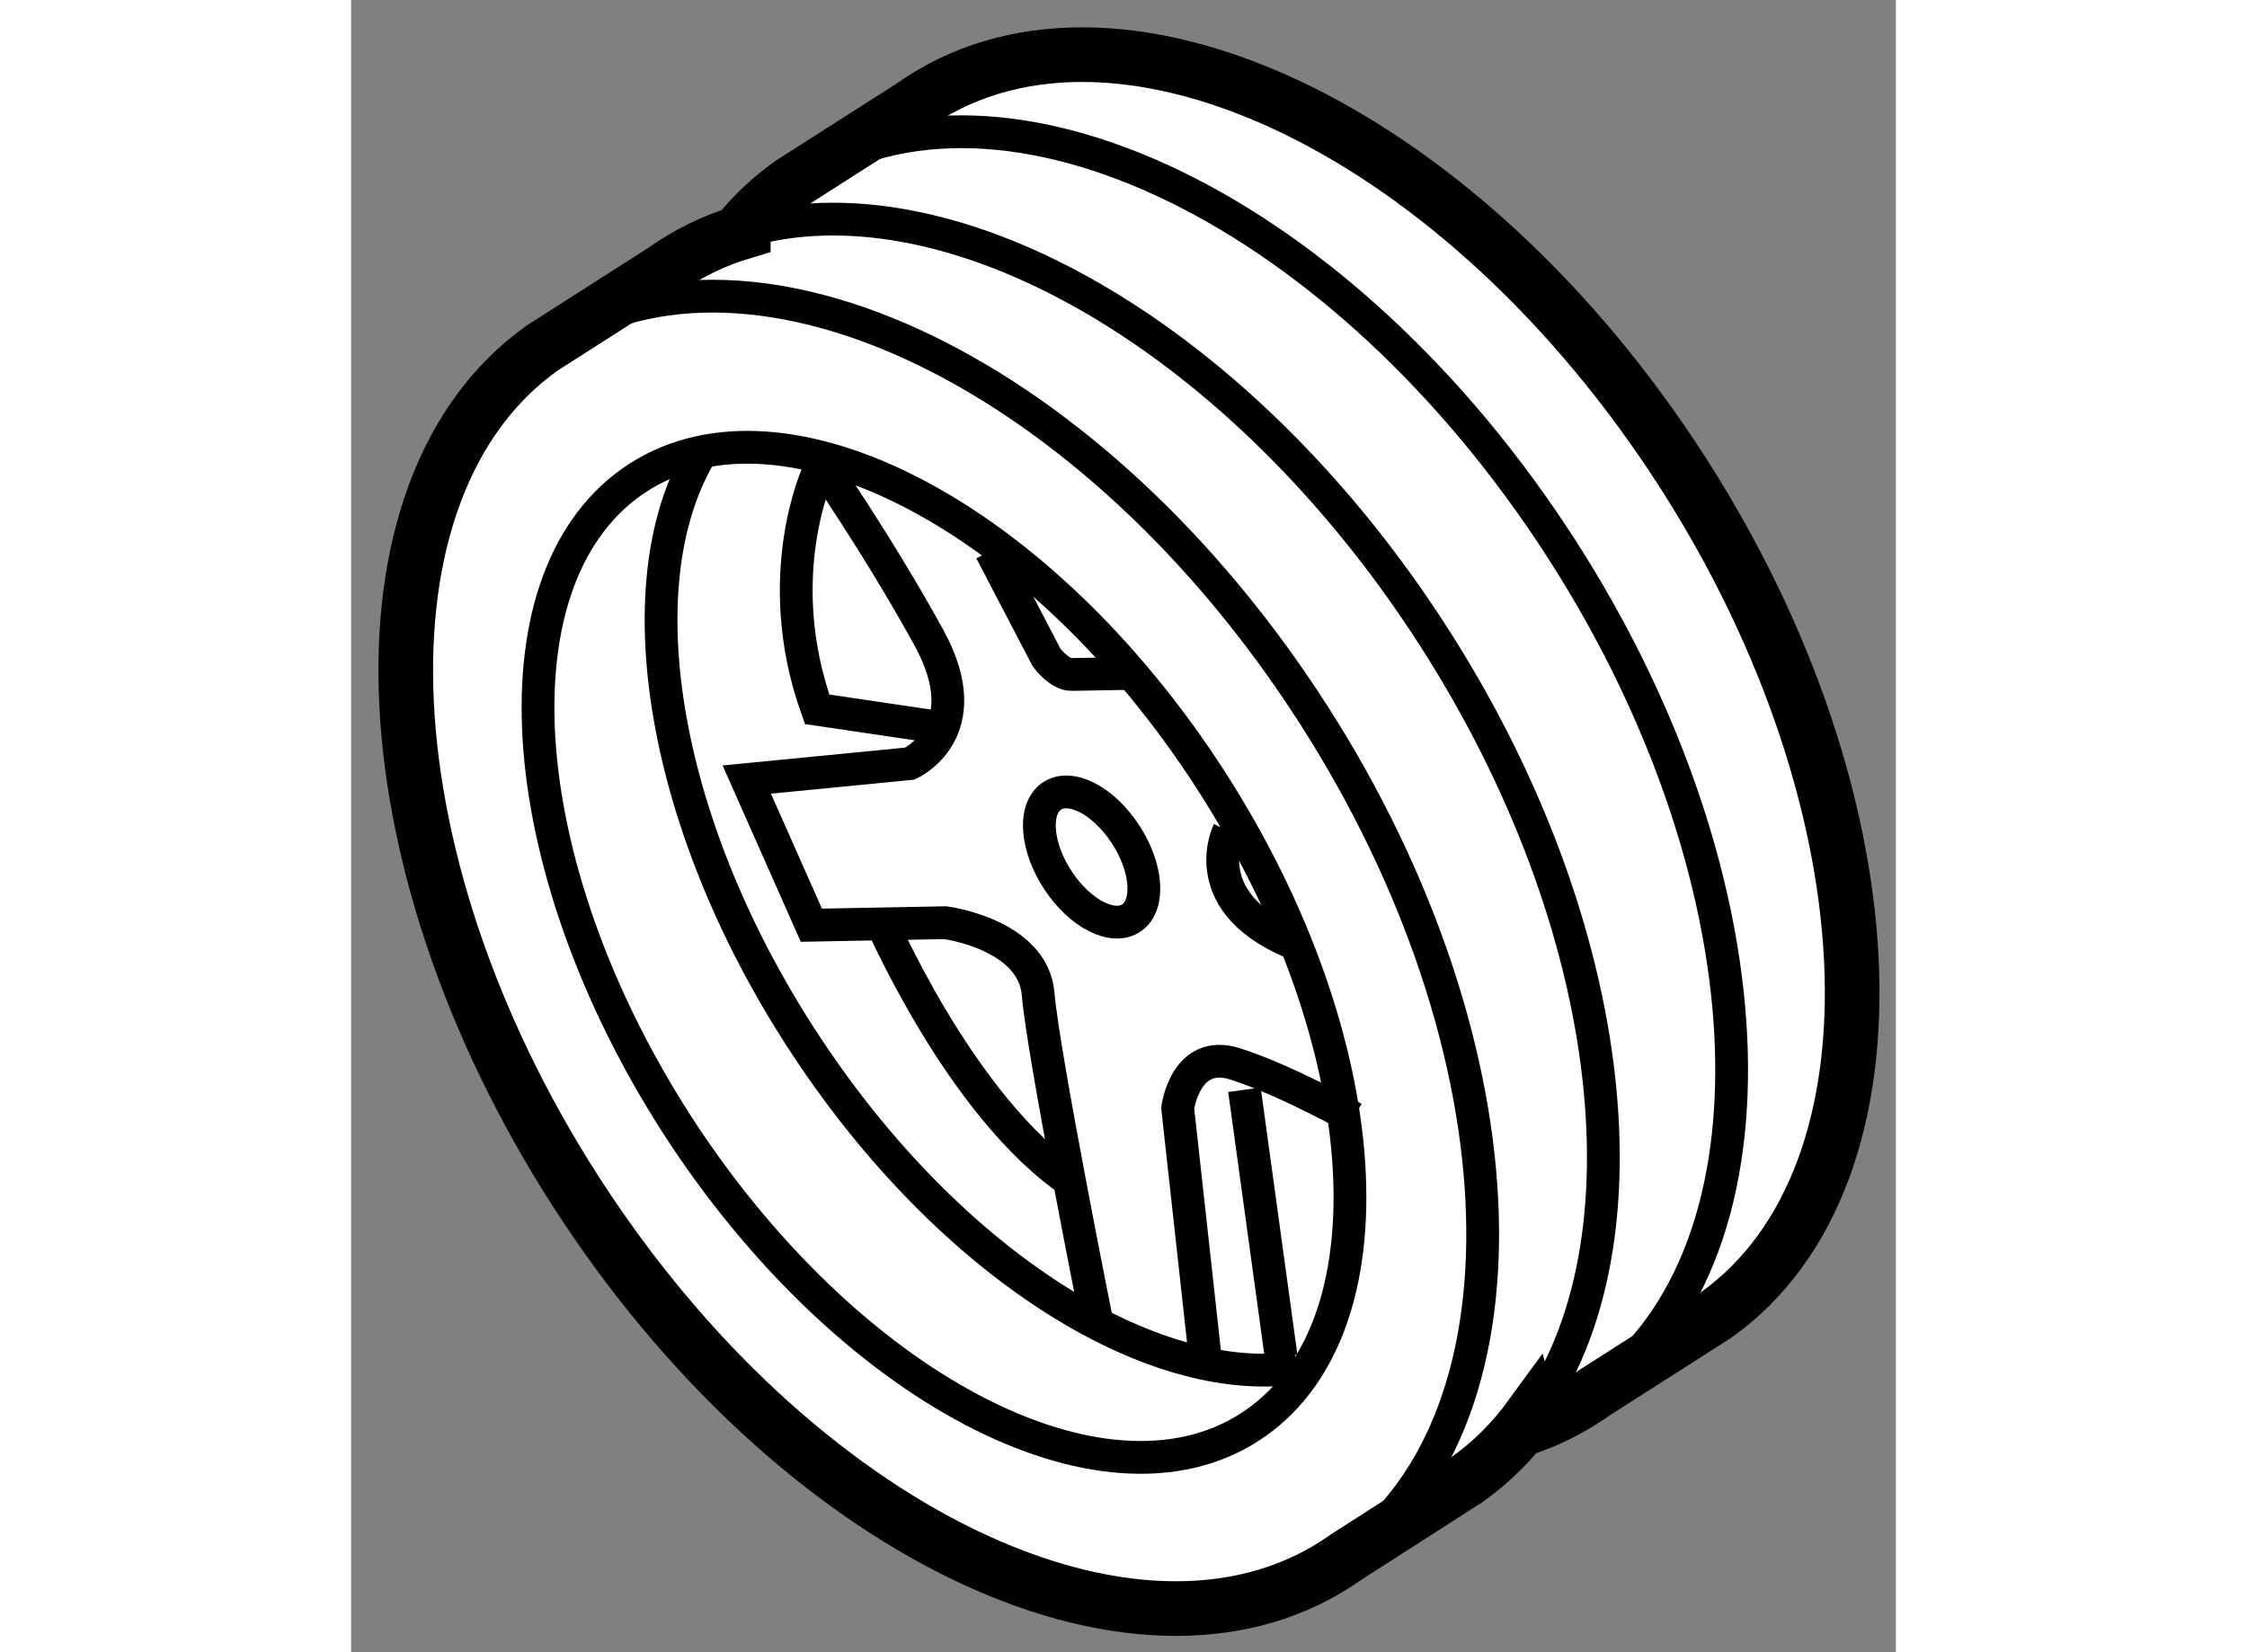
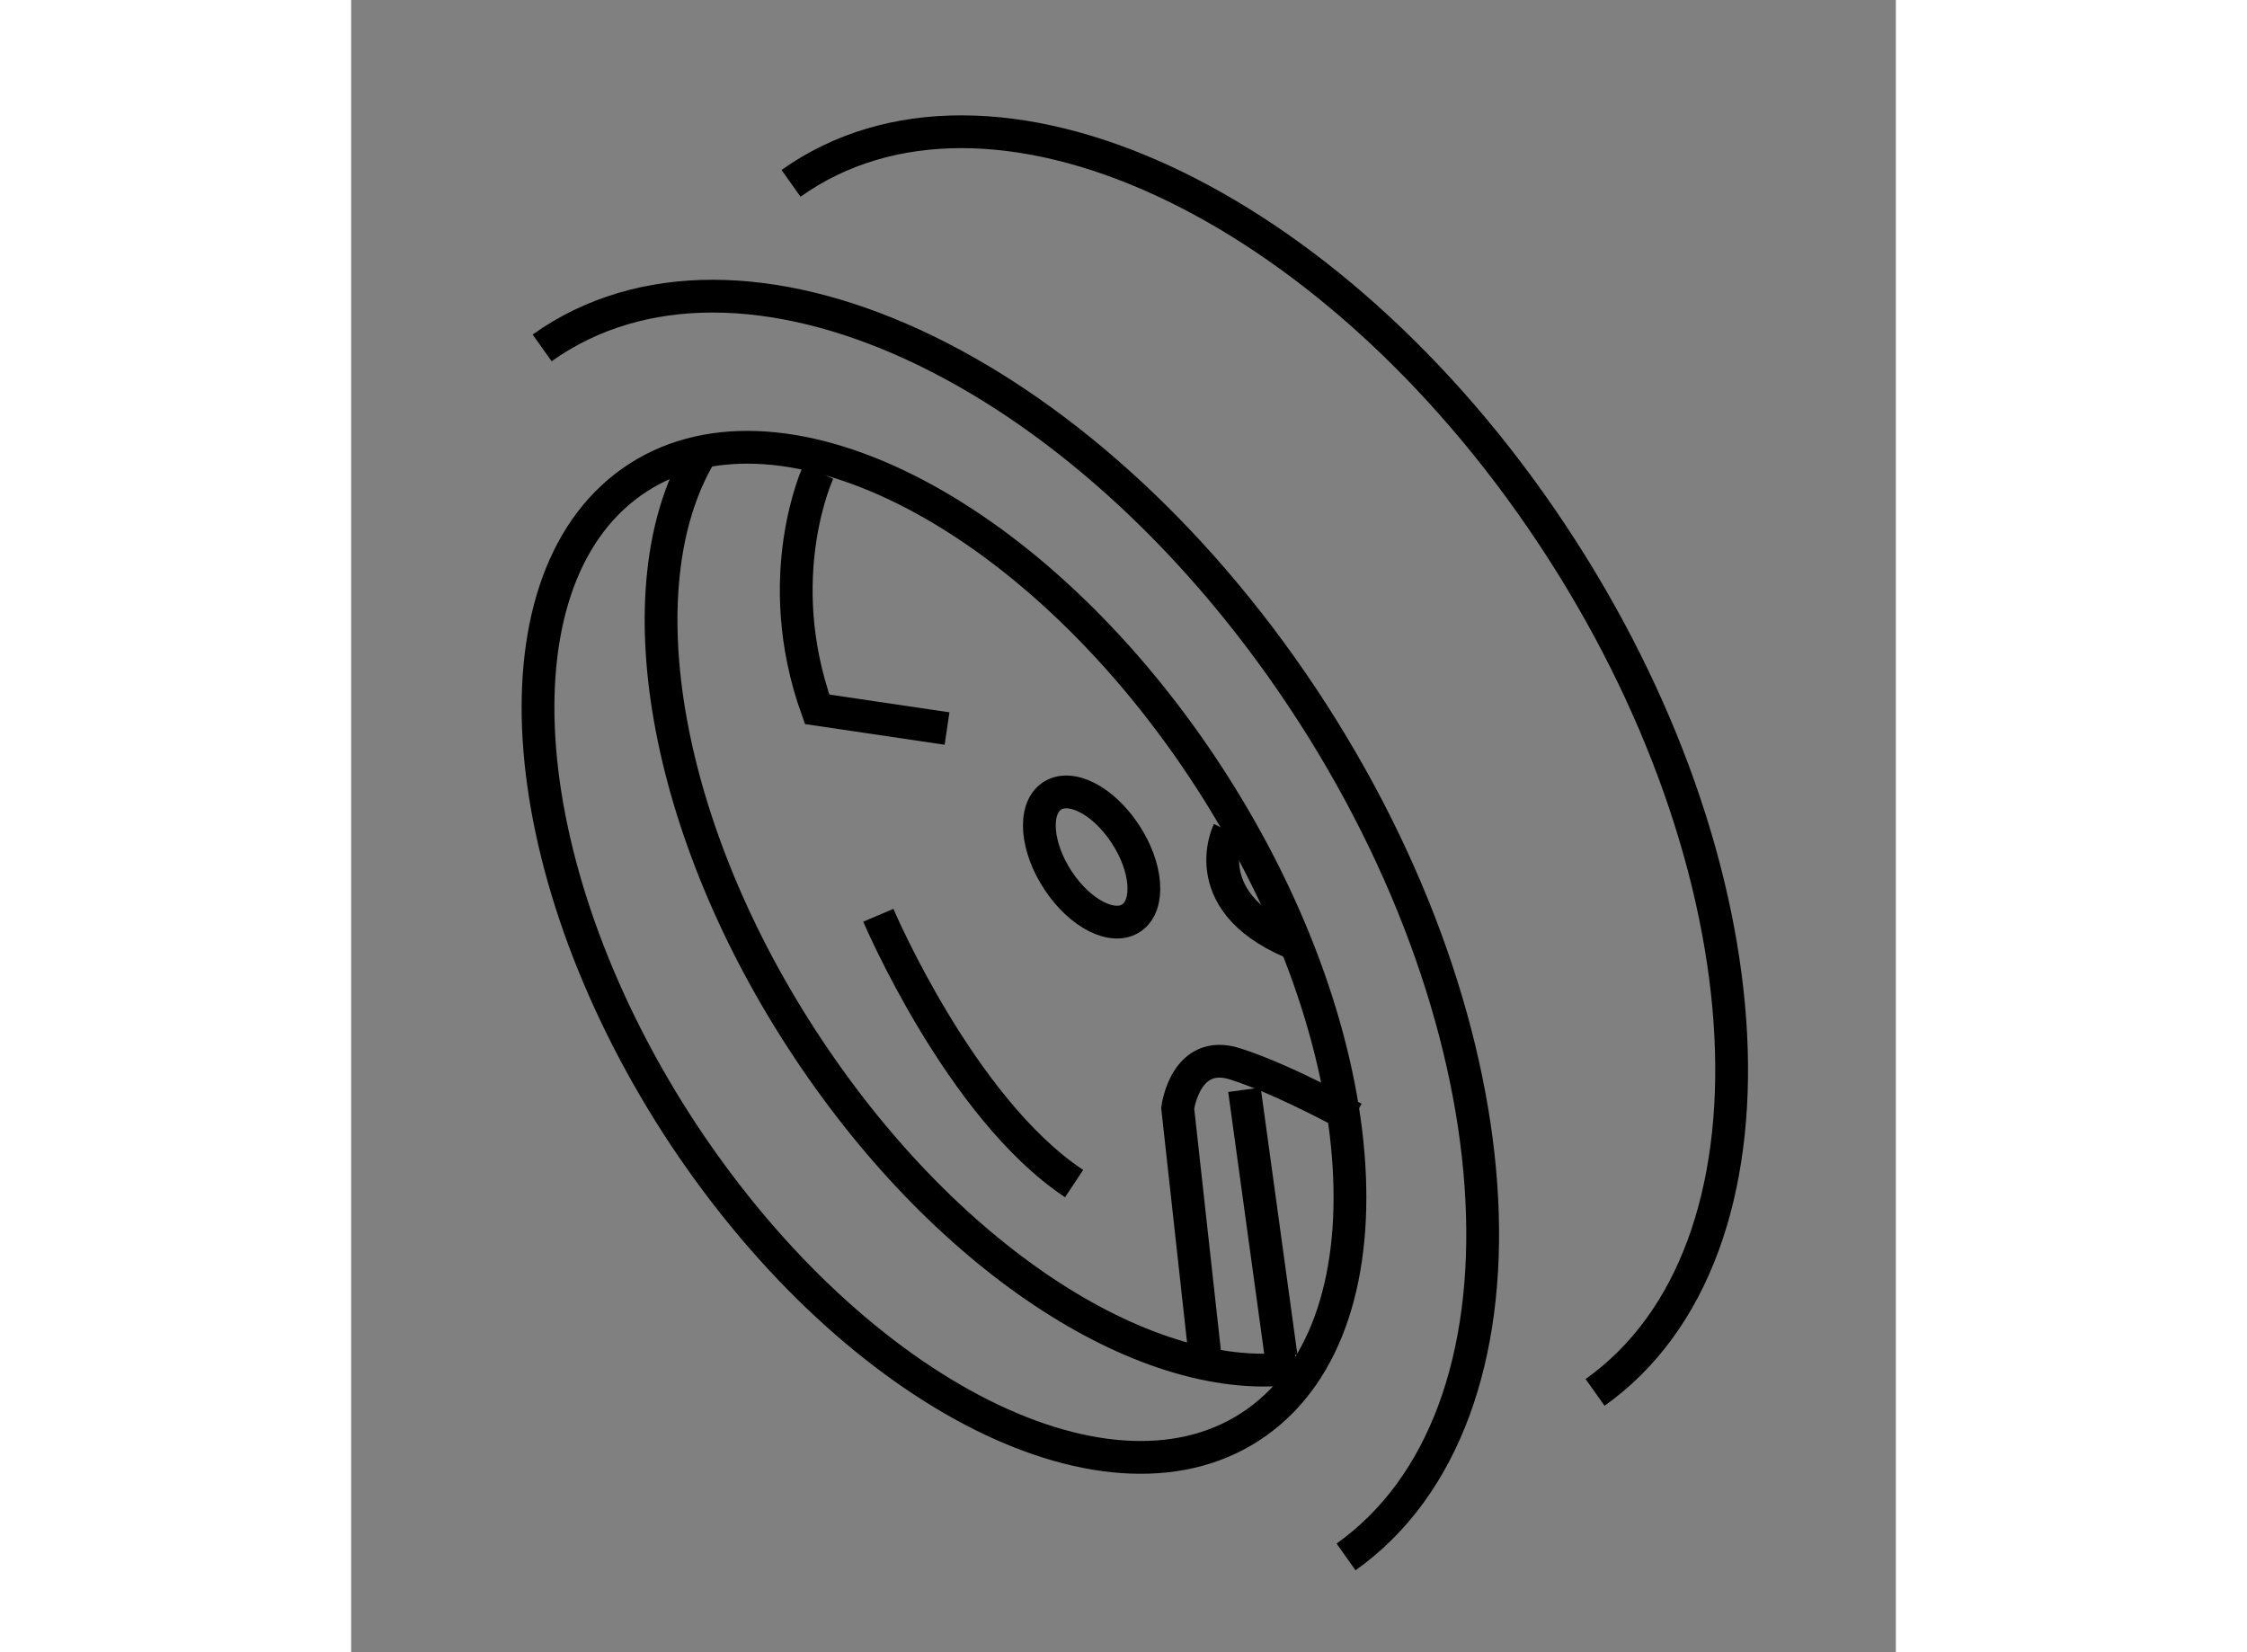
<svg xmlns="http://www.w3.org/2000/svg" version="1.1" x="0px" y="0px" width="244.8px" height="180px" viewBox="85.157 70.728 14.138 15.122" enable-background="new 0 0 244.8 180" xml:space="preserve">
  <rect x="85.157" y="70.728" width="14.138" height="15.122" fill="#808080" stroke="none" />
  <g>
-     <path fill="#FFFFFF" stroke="#000000" stroke-width="0.5" d="M88.746,72.803c0.129-0.148,0.275-0.282,0.437-0.397l1.105-0.705    c1.811-1.288,4.928,0.146,6.959,3.202c2.032,3.056,2.209,6.579,0.398,7.864l-1.104,0.705c-0.177,0.125-0.367,0.227-0.565,0.301    l-0.022-0.084c-0.164,0.225-0.359,0.422-0.586,0.582l-1.104,0.708c-1.812,1.286-4.926-0.148-6.958-3.204    c-2.032-3.056-2.211-6.575-0.4-7.862l1.104-0.705c0.227-0.162,0.474-0.281,0.736-0.359V72.803z" />
    <path fill="none" stroke="#000000" stroke-width="0.3" d="M94.263,84.978c1.812-1.288,1.634-4.808-0.399-7.865    c-2.032-3.056-5.148-4.49-6.959-3.201" />
-     <path fill="none" stroke="#000000" stroke-width="0.3" d="M88.746,72.848c1.838-0.545,4.446,0.887,6.223,3.56    c1.778,2.675,2.137,5.705,0.985,7.281" />
    <path fill="none" stroke="#000000" stroke-width="0.3" d="M96.542,83.472c1.812-1.287,1.633-4.806-0.399-7.861    c-2.033-3.058-5.148-4.492-6.96-3.205" />
    <path fill="none" stroke="#000000" stroke-width="0.3" d="M88.212,81.132c1.582,2.373,3.922,3.547,5.232,2.615    c1.31-0.93,1.089-3.61-0.49-5.988c-1.581-2.378-3.923-3.548-5.232-2.618C86.412,76.071,86.633,78.754,88.212,81.132z" />
    <path fill="none" stroke="#000000" stroke-width="0.3" d="M91.629,78.789c0.204,0.307,0.505,0.457,0.673,0.338    c0.169-0.119,0.141-0.465-0.062-0.77c-0.204-0.309-0.505-0.459-0.674-0.34C91.397,78.138,91.426,78.484,91.629,78.789z" />
    <path fill="none" stroke="#000000" stroke-width="0.3" d="M88.346,74.897c-0.706,1.206-0.34,3.427,0.995,5.432    c1.309,1.969,3.136,3.112,4.472,2.918" />
-     <path fill="none" stroke="#000000" stroke-width="0.3" d="M91.981,82.821c0,0-0.49-2.44-0.536-2.993    c-0.045-0.551-0.85-0.655-0.85-0.655l-1.226,0.023l-0.591-1.333l1.492-0.146c0,0,0.647-0.289,0.177-1.149    c-0.472-0.859-1.017-1.641-1.017-1.641" />
-     <path fill="none" stroke="#000000" stroke-width="0.3" d="M91.012,75.769l0.51,0.977c0,0,0.117,0.159,0.231,0.155    c0.115-0.002,0.574-0.01,0.574-0.01" />
    <path fill="none" stroke="#000000" stroke-width="0.3" d="M93.188,78.336c0,0-0.335,0.676,0.665,1.053" />
    <path fill="none" stroke="#000000" stroke-width="0.3" d="M92.983,83.237l-0.261-2.366c0,0,0.07-0.555,0.531-0.404    c0.461,0.148,1.079,0.494,1.079,0.494" />
    <line fill="none" stroke="#000000" stroke-width="0.3" x1="93.333" y1="80.702" x2="93.669" y2="83.146" />
    <path fill="none" stroke="#000000" stroke-width="0.3" d="M89.982,79.105c0,0,0.749,1.764,1.792,2.456" />
    <path fill="none" stroke="#000000" stroke-width="0.3" d="M89.433,75.047c0,0-0.448,0.956-0.011,2.173l1.189,0.176" />
  </g>
</svg>